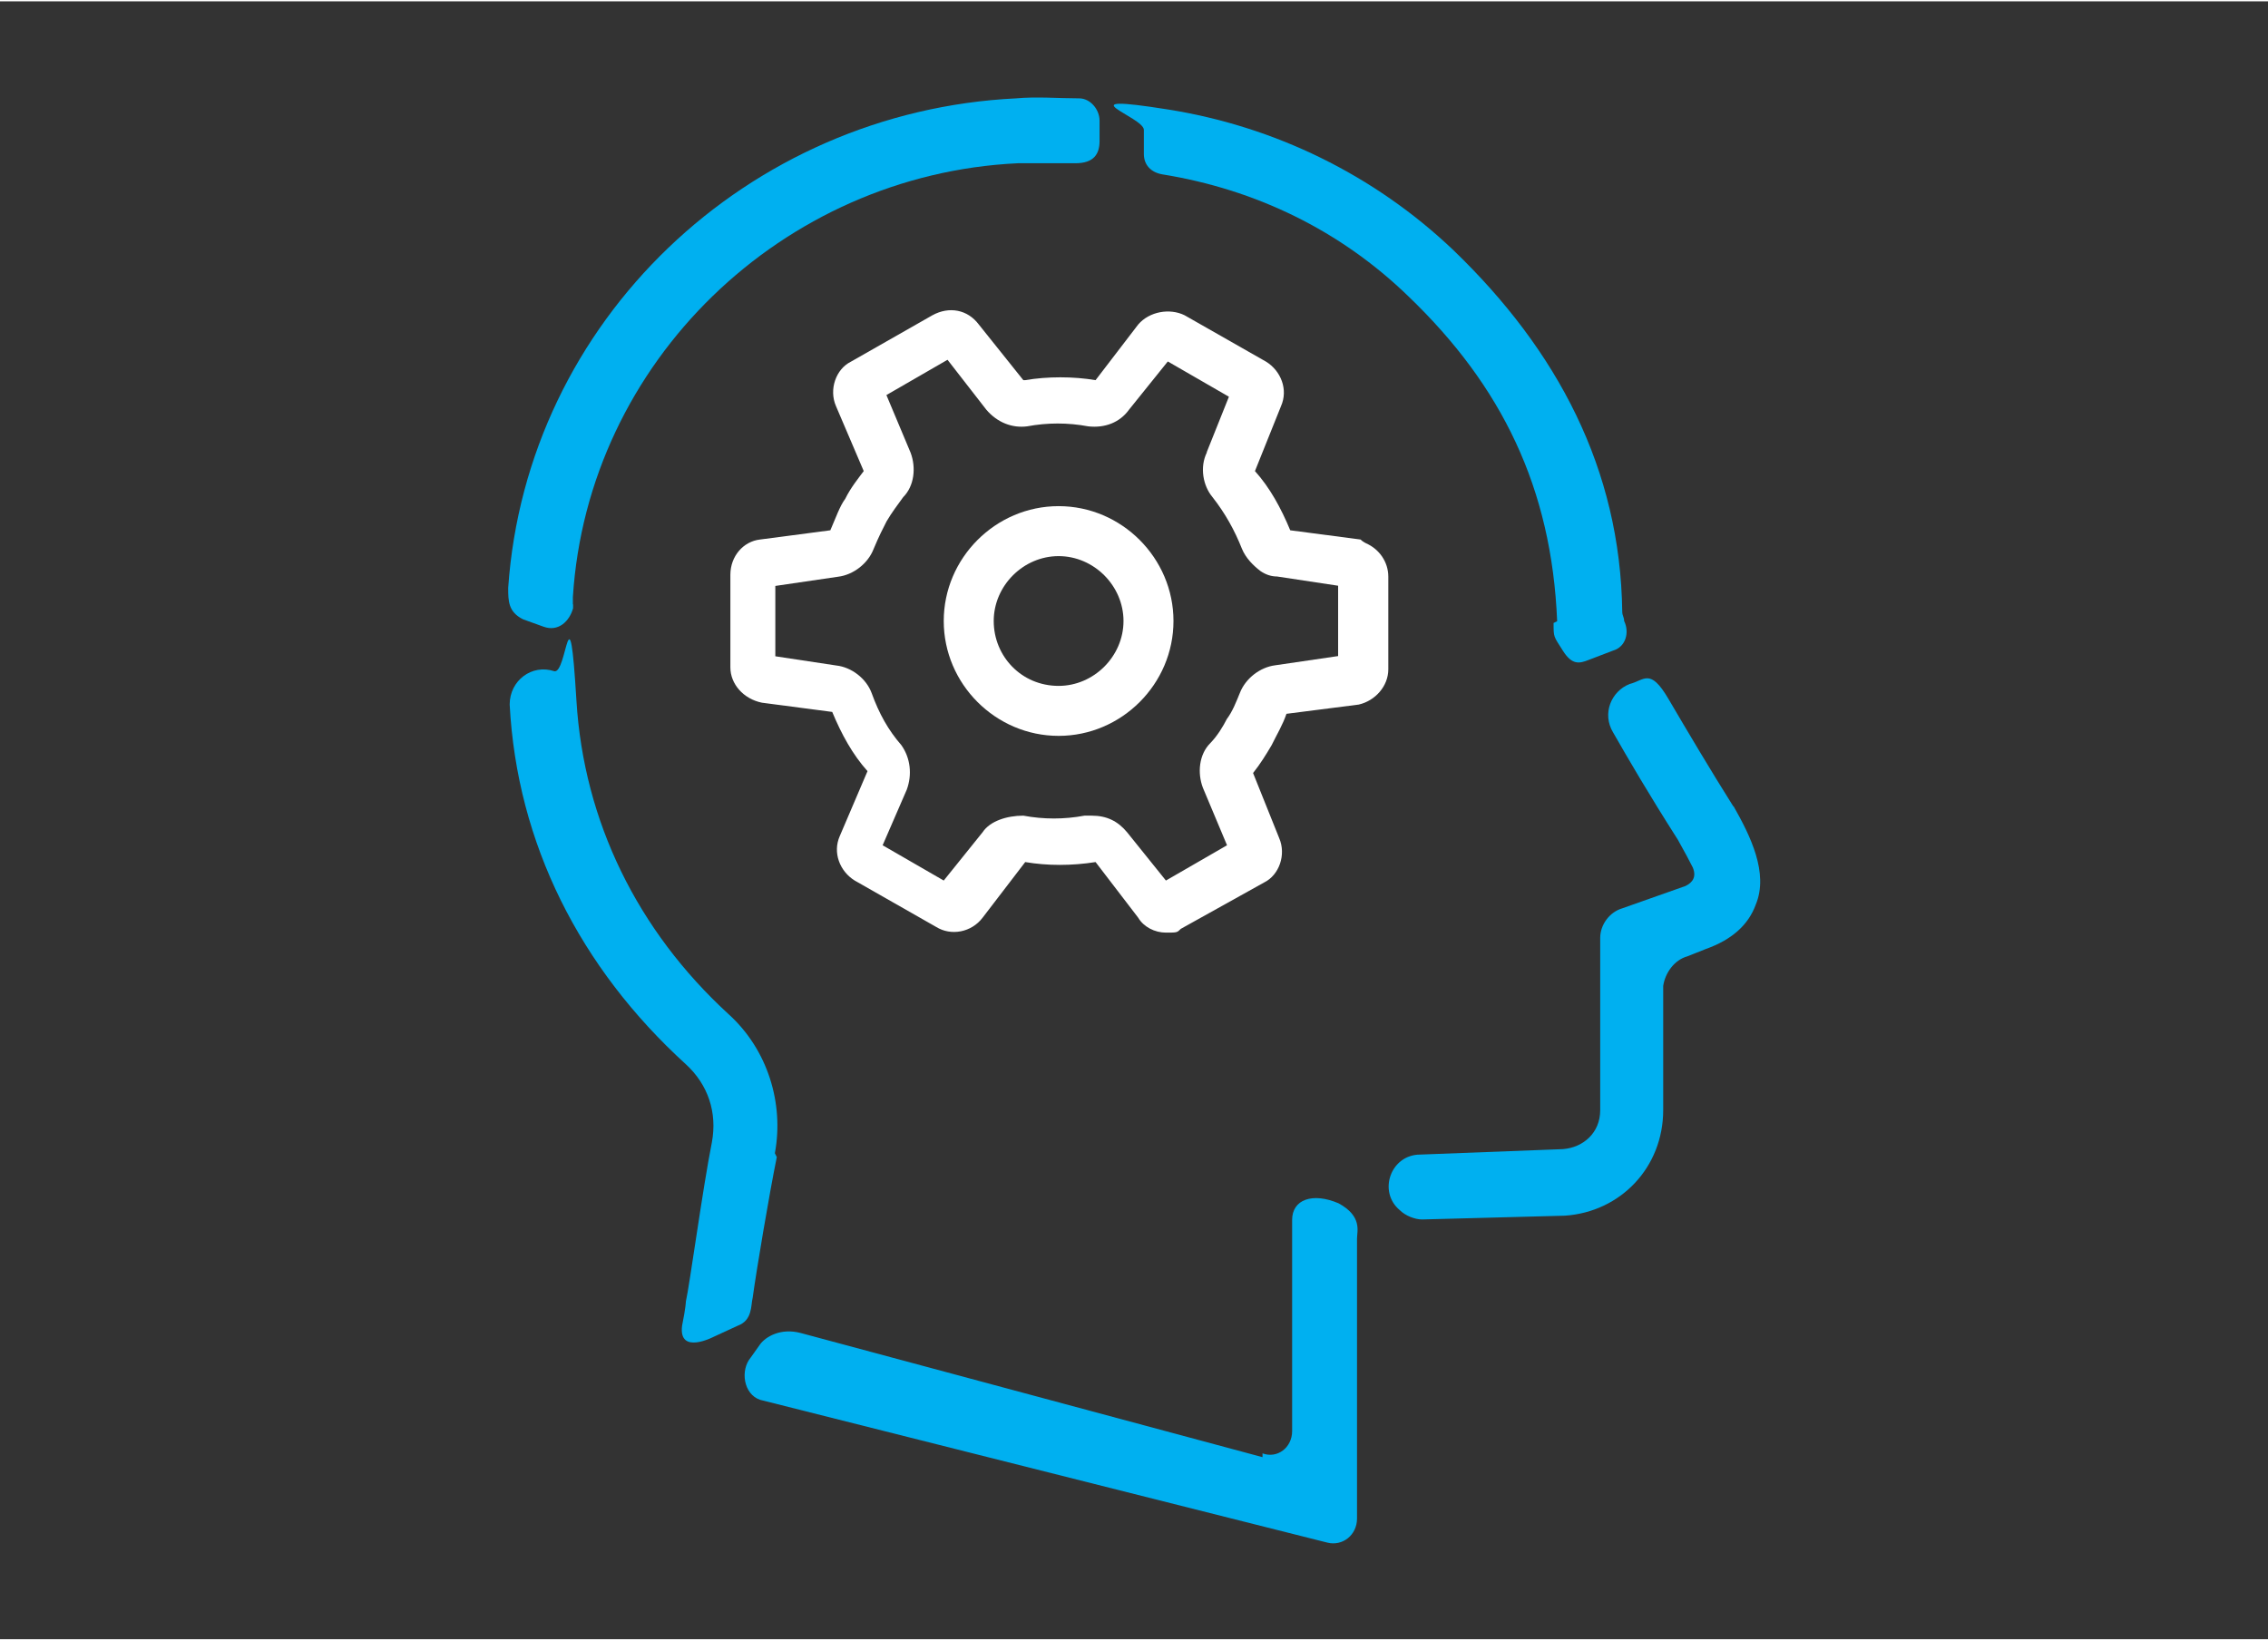
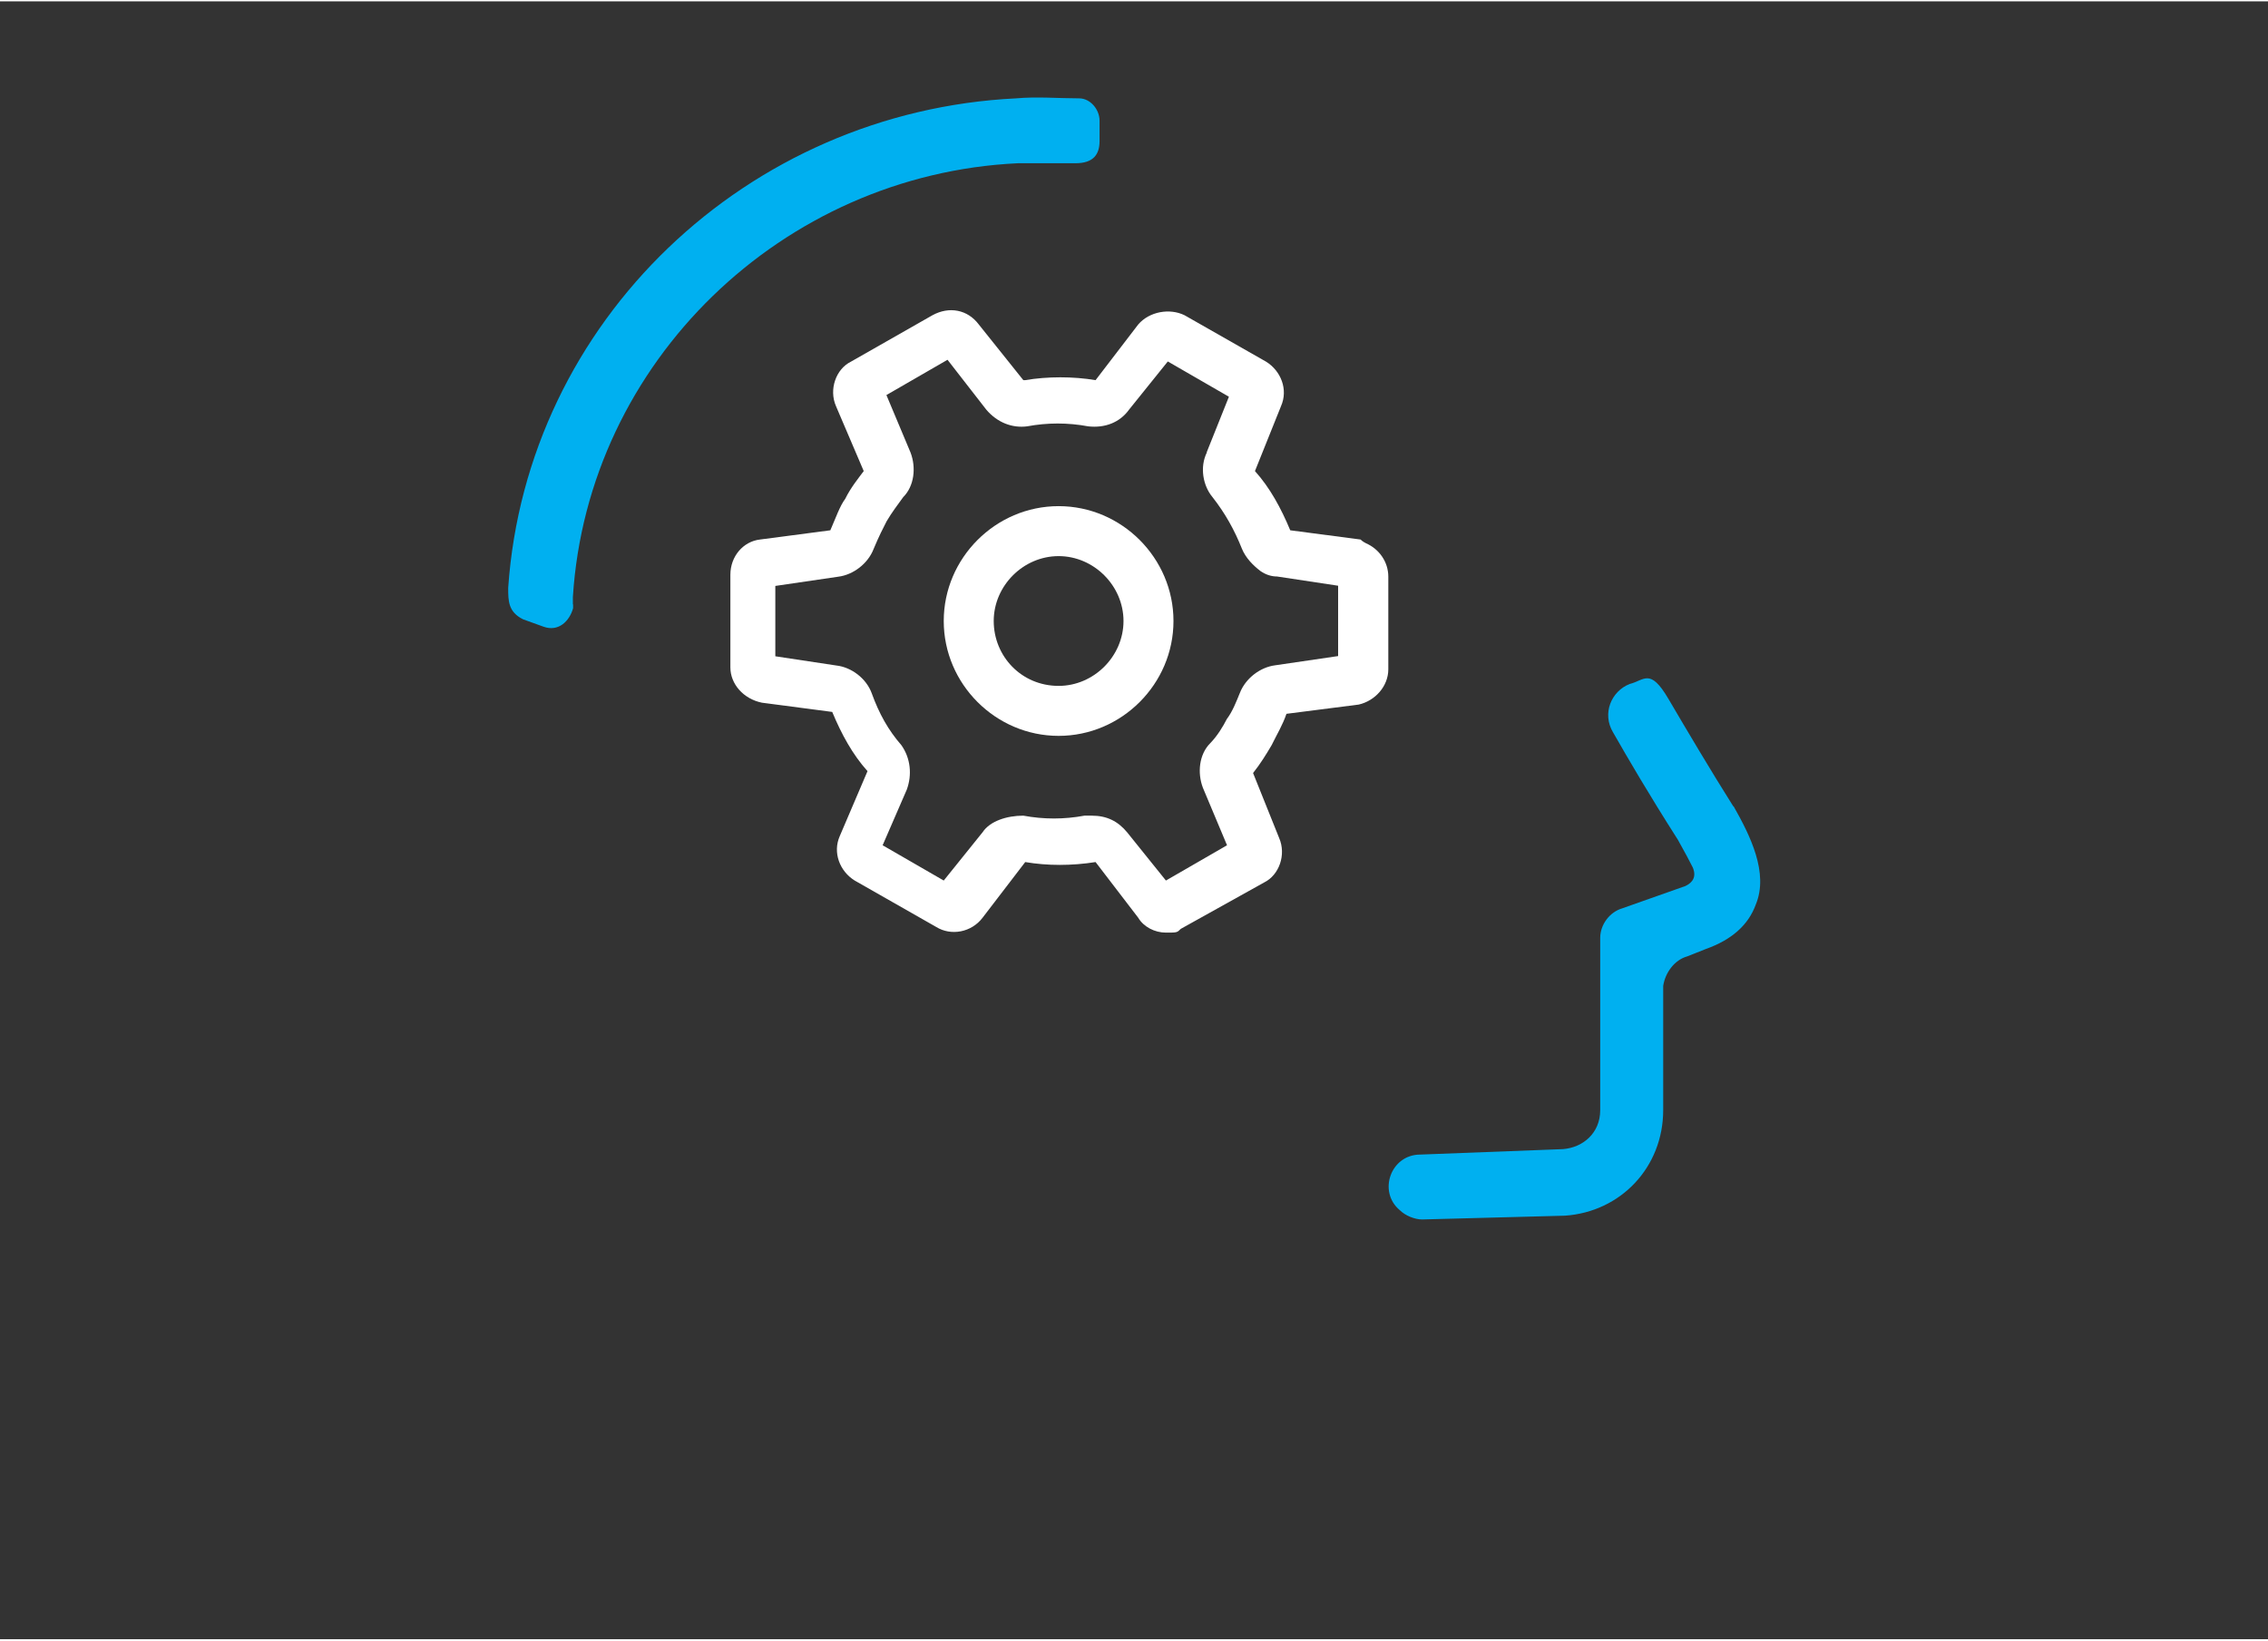
<svg xmlns="http://www.w3.org/2000/svg" id="Layer_1" data-name="Layer 1" viewBox="0 0 108 78" width="188" height="136">
  <rect x="0" y="0" width="108" height="78" fill="#333333" stroke="none" />
  <path d="M48.73,18.04l-2.12-2.65c-.53-.71-1.41-.88-2.21-.44l-3.88,2.21c-.71.35-1.06,1.32-.71,2.12l1.32,3.09c-.26.35-.62.79-.88,1.32-.26.35-.44.88-.71,1.5l-3.35.44c-.79.09-1.41.79-1.41,1.68v4.41c0,.79.62,1.5,1.5,1.68l3.35.44c.44,1.06.97,2.03,1.68,2.82l-1.32,3.09c-.35.79,0,1.68.71,2.12l3.88,2.21c.71.44,1.68.26,2.21-.44l2.03-2.65c1.06.18,2.21.18,3.35,0l2.03,2.65c.26.44.79.71,1.32.71s.53,0,.71-.18l3.97-2.21c.71-.35,1.06-1.32.71-2.12l-1.24-3.09c.35-.44.62-.88.88-1.32.26-.53.53-.97.71-1.5l3.44-.44c.79-.18,1.41-.88,1.41-1.68v-4.41c0-.71-.44-1.32-1.06-1.59,0,0-.18-.09-.26-.18l-3.35-.44c-.44-1.06-.97-2.03-1.68-2.82l1.24-3.09c.35-.79,0-1.68-.71-2.12l-3.88-2.21c-.71-.35-1.68-.18-2.21.44l-2.03,2.65c-1.06-.18-2.3-.18-3.35,0,0,0-.09,0-.09,0ZM57.47,21.48c-.35.71-.18,1.59.26,2.12.62.79,1.06,1.59,1.41,2.47.18.44.53.79.88,1.06.26.18.53.26.79.26l2.91.44v3.35l-3,.44c-.71.09-1.41.62-1.68,1.32-.18.44-.35.88-.62,1.24-.18.35-.44.79-.79,1.15-.53.53-.62,1.41-.35,2.12l1.15,2.74-2.91,1.68-1.85-2.3c-.44-.53-.97-.79-1.68-.79h-.35c-.97.18-1.94.18-2.91,0-.79,0-1.59.26-1.94.79l-1.85,2.3-2.91-1.68,1.15-2.65c.26-.71.18-1.5-.26-2.12-.62-.71-1.06-1.5-1.41-2.47-.26-.71-.97-1.24-1.68-1.32l-2.91-.44v-3.35l3-.44c.71-.09,1.41-.62,1.68-1.32.26-.62.44-.97.62-1.32.26-.44.53-.79.79-1.15.53-.53.62-1.41.35-2.12l-1.15-2.74,2.91-1.68,1.85,2.38c.53.62,1.24.88,1.94.79.97-.18,1.94-.18,2.91,0,.79.09,1.5-.18,1.94-.79l1.85-2.3,2.91,1.68-1.06,2.65h0ZM39.64,25.1h0Z" style="fill: #fff;" />
  <path d="M50.41,24.04c-3,0-5.47,2.47-5.47,5.47s2.47,5.47,5.47,5.47,5.47-2.47,5.47-5.47-2.47-5.47-5.47-5.47ZM50.41,32.6c-1.77,0-3.09-1.41-3.09-3.09s1.41-3.09,3.09-3.09,3.09,1.41,3.09,3.09-1.41,3.09-3.09,3.09Z" style="fill: #fff;" />
-   <path d="M36.9,54.85h0c.44-2.38-.35-4.94-2.21-6.62-4.33-3.97-6.89-9.18-7.24-14.92s-.44-1.24-1.06-1.41h0c-1.06-.35-2.12.44-2.12,1.59.35,6.62,3.35,12.54,8.39,17.13,1.06.97,1.5,2.3,1.24,3.71-.44,2.21-1.06,6.8-1.24,7.59,0,0,0,.26-.18,1.15-.18,1.41,1.5.53,1.5.53l1.15-.53c.71-.26.62-.97.71-1.32.18-1.32.79-4.94,1.15-6.71,0,0-.09-.18-.09-.18Z" style="fill: #00b0f0;" />
  <path d="M82.54,38.34c-1.06-1.68-2.21-3.62-3.09-5.12s-1.15-.88-1.85-.71h0c-.88.35-1.32,1.41-.79,2.3.71,1.24,1.68,2.91,3.09,5.12h0c.35.62.53.97.71,1.32.18.44,0,.71-.35.88l-3,1.06c-.62.18-1.06.79-1.06,1.41v8.21c0,1.06-.79,1.77-1.77,1.85l-6.8.26c-1.41,0-2.03,1.77-.97,2.65h0c.26.26.71.44,1.06.44l6.8-.18c2.65-.18,4.68-2.3,4.68-5.03v-5.91c.09-.62.53-1.24,1.15-1.41l.88-.35c1.24-.44,2.03-1.15,2.38-2.12.62-1.5-.26-3.27-1.06-4.68Z" style="fill: #00b0f0;" />
-   <path d="M73.98,29.6c0,.71,0,.62.44,1.32s.79.62,1.24.44l1.15-.44c.62-.18.79-.88.53-1.41s0,0,0,0c0-.18-.09-.26-.09-.44-.09-6.8-3.09-12.45-8.03-17.21h0c-3.8-3.62-8.56-5.91-13.6-6.71s-1.15.35-1.15.97v1.15c0,.53.35.88.88.97,4.41.71,8.47,2.65,11.74,5.83,4.41,4.24,6.8,9.09,7.06,15.45l-.18.09Z" style="fill: #00b0f0;" />
  <path d="M27.28,28.72v-.35c.71-11.21,9.98-20.13,21.19-20.66h2.74c.88,0,1.15-.44,1.15-1.06v-.97c0-.53-.44-1.06-.97-1.06-.97,0-2.03-.09-3,0-12.8.62-23.31,10.59-24.19,23.31,0,.62,0,1.15.71,1.5l.97.35c.71.26,1.24-.26,1.41-.88h0v-.18Z" style="fill: #00b0f0;" />
-   <path d="M60.12,69.33l-21.98-5.91c-.97-.26-1.68.18-1.94.53l-.44.62c-.53.62-.35,1.77.44,2.03l27.01,6.8c.71.18,1.41-.35,1.41-1.15v-13.33c0-.35.26-1.06-.88-1.68h0c-1.24-.53-2.21-.18-2.21.79v10.06c0,.79-.71,1.32-1.41,1.06v.18Z" style="fill: #00b0f0;" />
</svg>